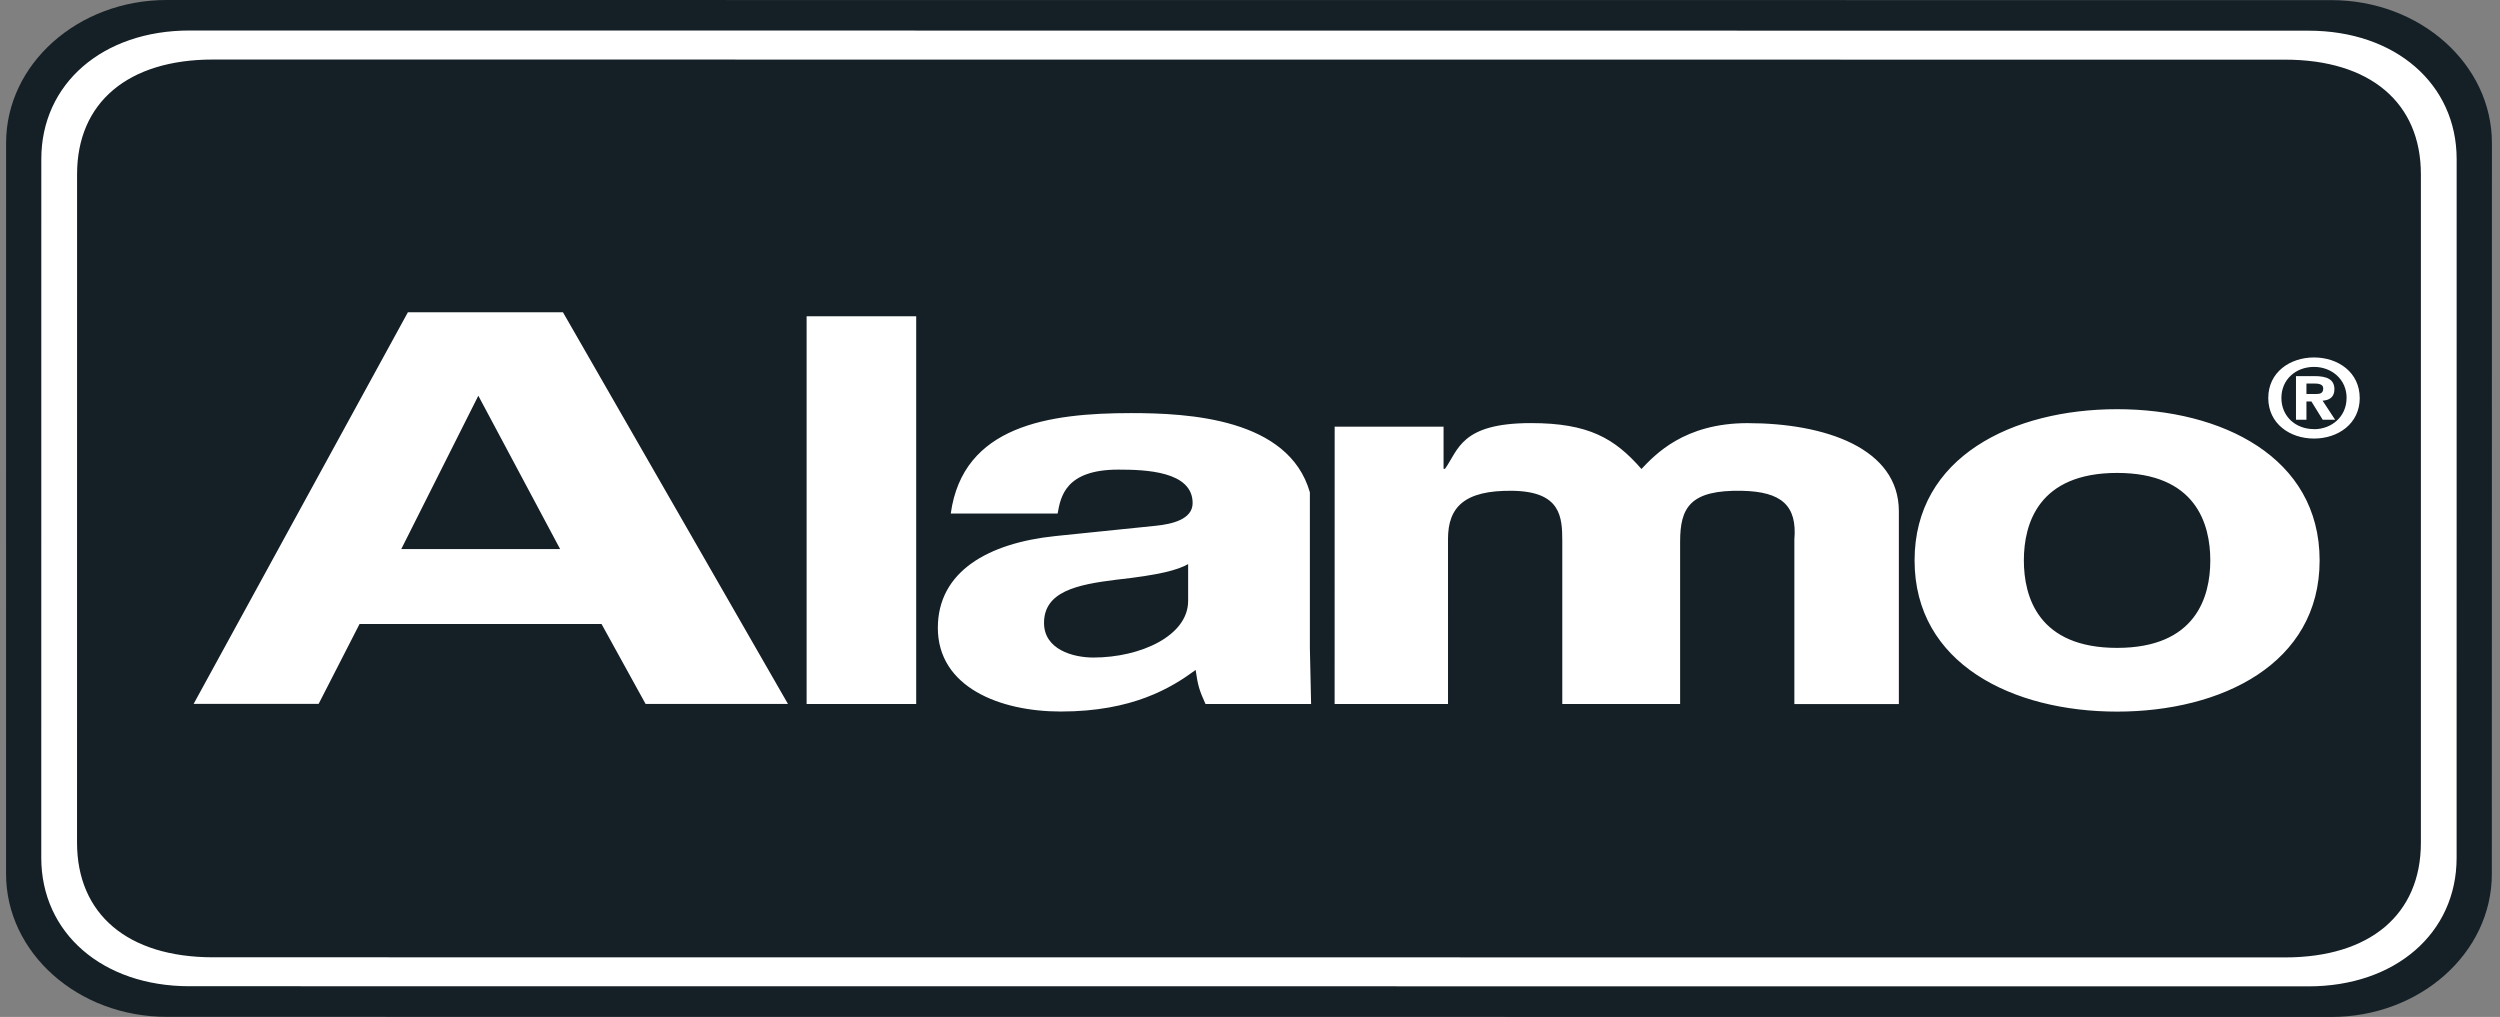
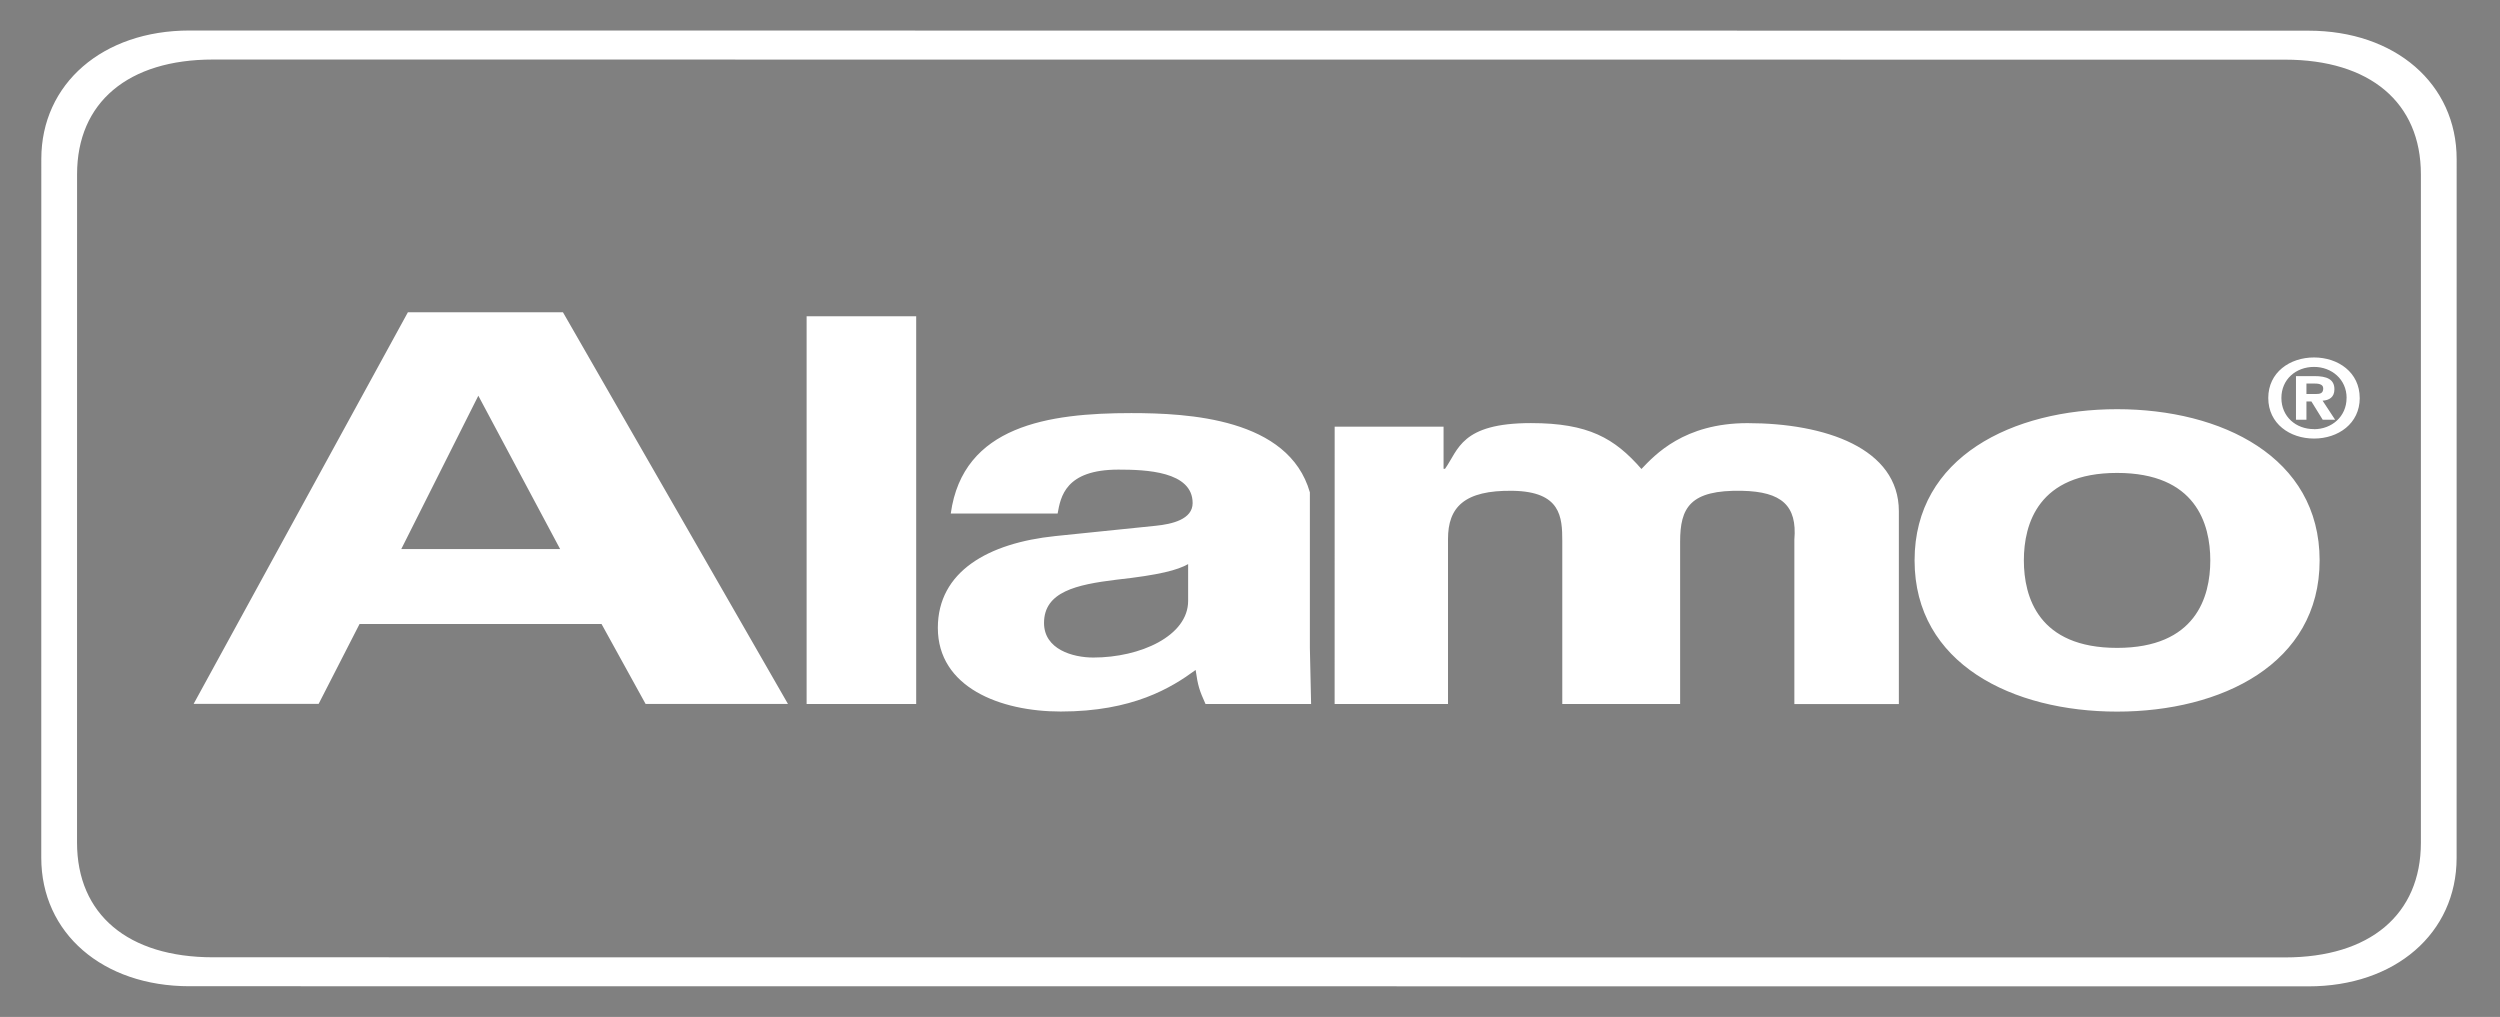
<svg xmlns="http://www.w3.org/2000/svg" width="59" height="24" fill="none">
  <rect width="100%" height="100%" fill="#808080" stroke="none" />
-   <path fill="#142026" d="M55.017 24c2.094 0 3.79-1.51 3.79-3.373l.002-17.25c0-1.863-1.696-3.374-3.79-3.374L3.935 0C1.84 0 .145 1.51.144 3.373l-.001 17.25c0 1.863 1.696 3.374 3.79 3.374L55.017 24Z" />
  <path fill="#FFFFFF" d="M4.47 23.275c-2.047 0-3.496-1.254-3.496-3.032l.001-16.49C.975 1.975 2.425.72 4.473.72L54.48.724c2.048 0 3.497 1.255 3.497 3.032l-.001 16.49c0 1.778-1.45 3.033-3.497 3.032l-50.01-.003Zm49.456-.68c2.001 0 3.207-1.01 3.207-2.708V4.116c.001-1.698-1.204-2.708-3.206-2.708L5.026 1.405c-2 0-3.207 1.01-3.207 2.707l-.001 15.772c0 1.698 1.205 2.707 3.206 2.708l48.902.003Z" />
  <path fill="#FFFFFF" d="M49.963 16.794c-2.457 0-4.779-1.122-4.779-3.569 0-2.446 2.323-3.568 4.78-3.568 2.457 0 4.779 1.122 4.779 3.569 0 2.446-2.323 3.568-4.78 3.568ZM8.486 14.726h5.71l1.04 1.887h3.36l-5.31-9.243h-3.66L4.57 16.611h2.95l.966-1.886Zm13.137-7.262h-2.587v9.15h2.586v-9.15Zm9.29 7.825v-3.67c-.501-1.751-2.872-1.869-4.215-1.87-1.95 0-3.973.294-4.26 2.37h2.522c.071-.394.18-1.036 1.434-1.036.644 0 1.752.038 1.752.79 0 .383-.483.497-.877.536l-2.361.242c-1.593.165-2.774.84-2.775 2.166 0 1.402 1.468 1.975 2.9 1.975 1.7 0 2.611-.56 3.184-.981.054.382.09.484.233.803h2.492l-.029-1.325Zm13.9-3.223c0-1.491-1.742-2.08-3.574-2.08-1.497 0-2.184.75-2.501 1.082-.634-.726-1.25-1.083-2.607-1.083-1.655 0-1.71.632-2.028 1.078h-.035v-.994h-2.57l-.001 6.545h2.676V12.72c0-.739.371-1.157 1.533-1.137 1.129.02 1.164.615 1.164 1.189v3.843h2.781v-3.83c0-.803.23-1.228 1.463-1.202.933.02 1.301.348 1.233 1.151v3.882h2.466v-4.55Zm5.15-.905c-1.855 0-2.2 1.198-2.2 2.064 0 .867.345 2.065 2.2 2.065 1.856 0 2.2-1.198 2.2-2.064 0-.867-.344-2.065-2.2-2.065ZM11.289 9.34l1.93 3.618H9.47l1.818-3.618Zm16.751 4.84c0 .828-1.128 1.338-2.238 1.338-.482 0-1.163-.192-1.163-.816 0-.739.77-.905 1.7-1.02 1.04-.114 1.45-.229 1.701-.369v.867Zm27.65-4.788c0 .606-.51.958-1.079.958-.571 0-1.08-.352-1.08-.958 0-.604.509-.956 1.08-.956.57 0 1.078.352 1.078.956Zm-.31 0c0-.44-.353-.733-.769-.733-.426 0-.77.293-.77.733 0 .441.344.737.77.735v.002c.416 0 .768-.296.768-.737Zm-.27.514h-.294l-.267-.432h-.117v.432h-.247v-1.03h.432c.299 0 .475.076.475.311 0 .19-.125.259-.279.269l.296.45Zm-.282-.741c0-.106-.128-.114-.222-.114h-.174v.248h.22c.11 0 .176-.02.176-.134Z" />
</svg>